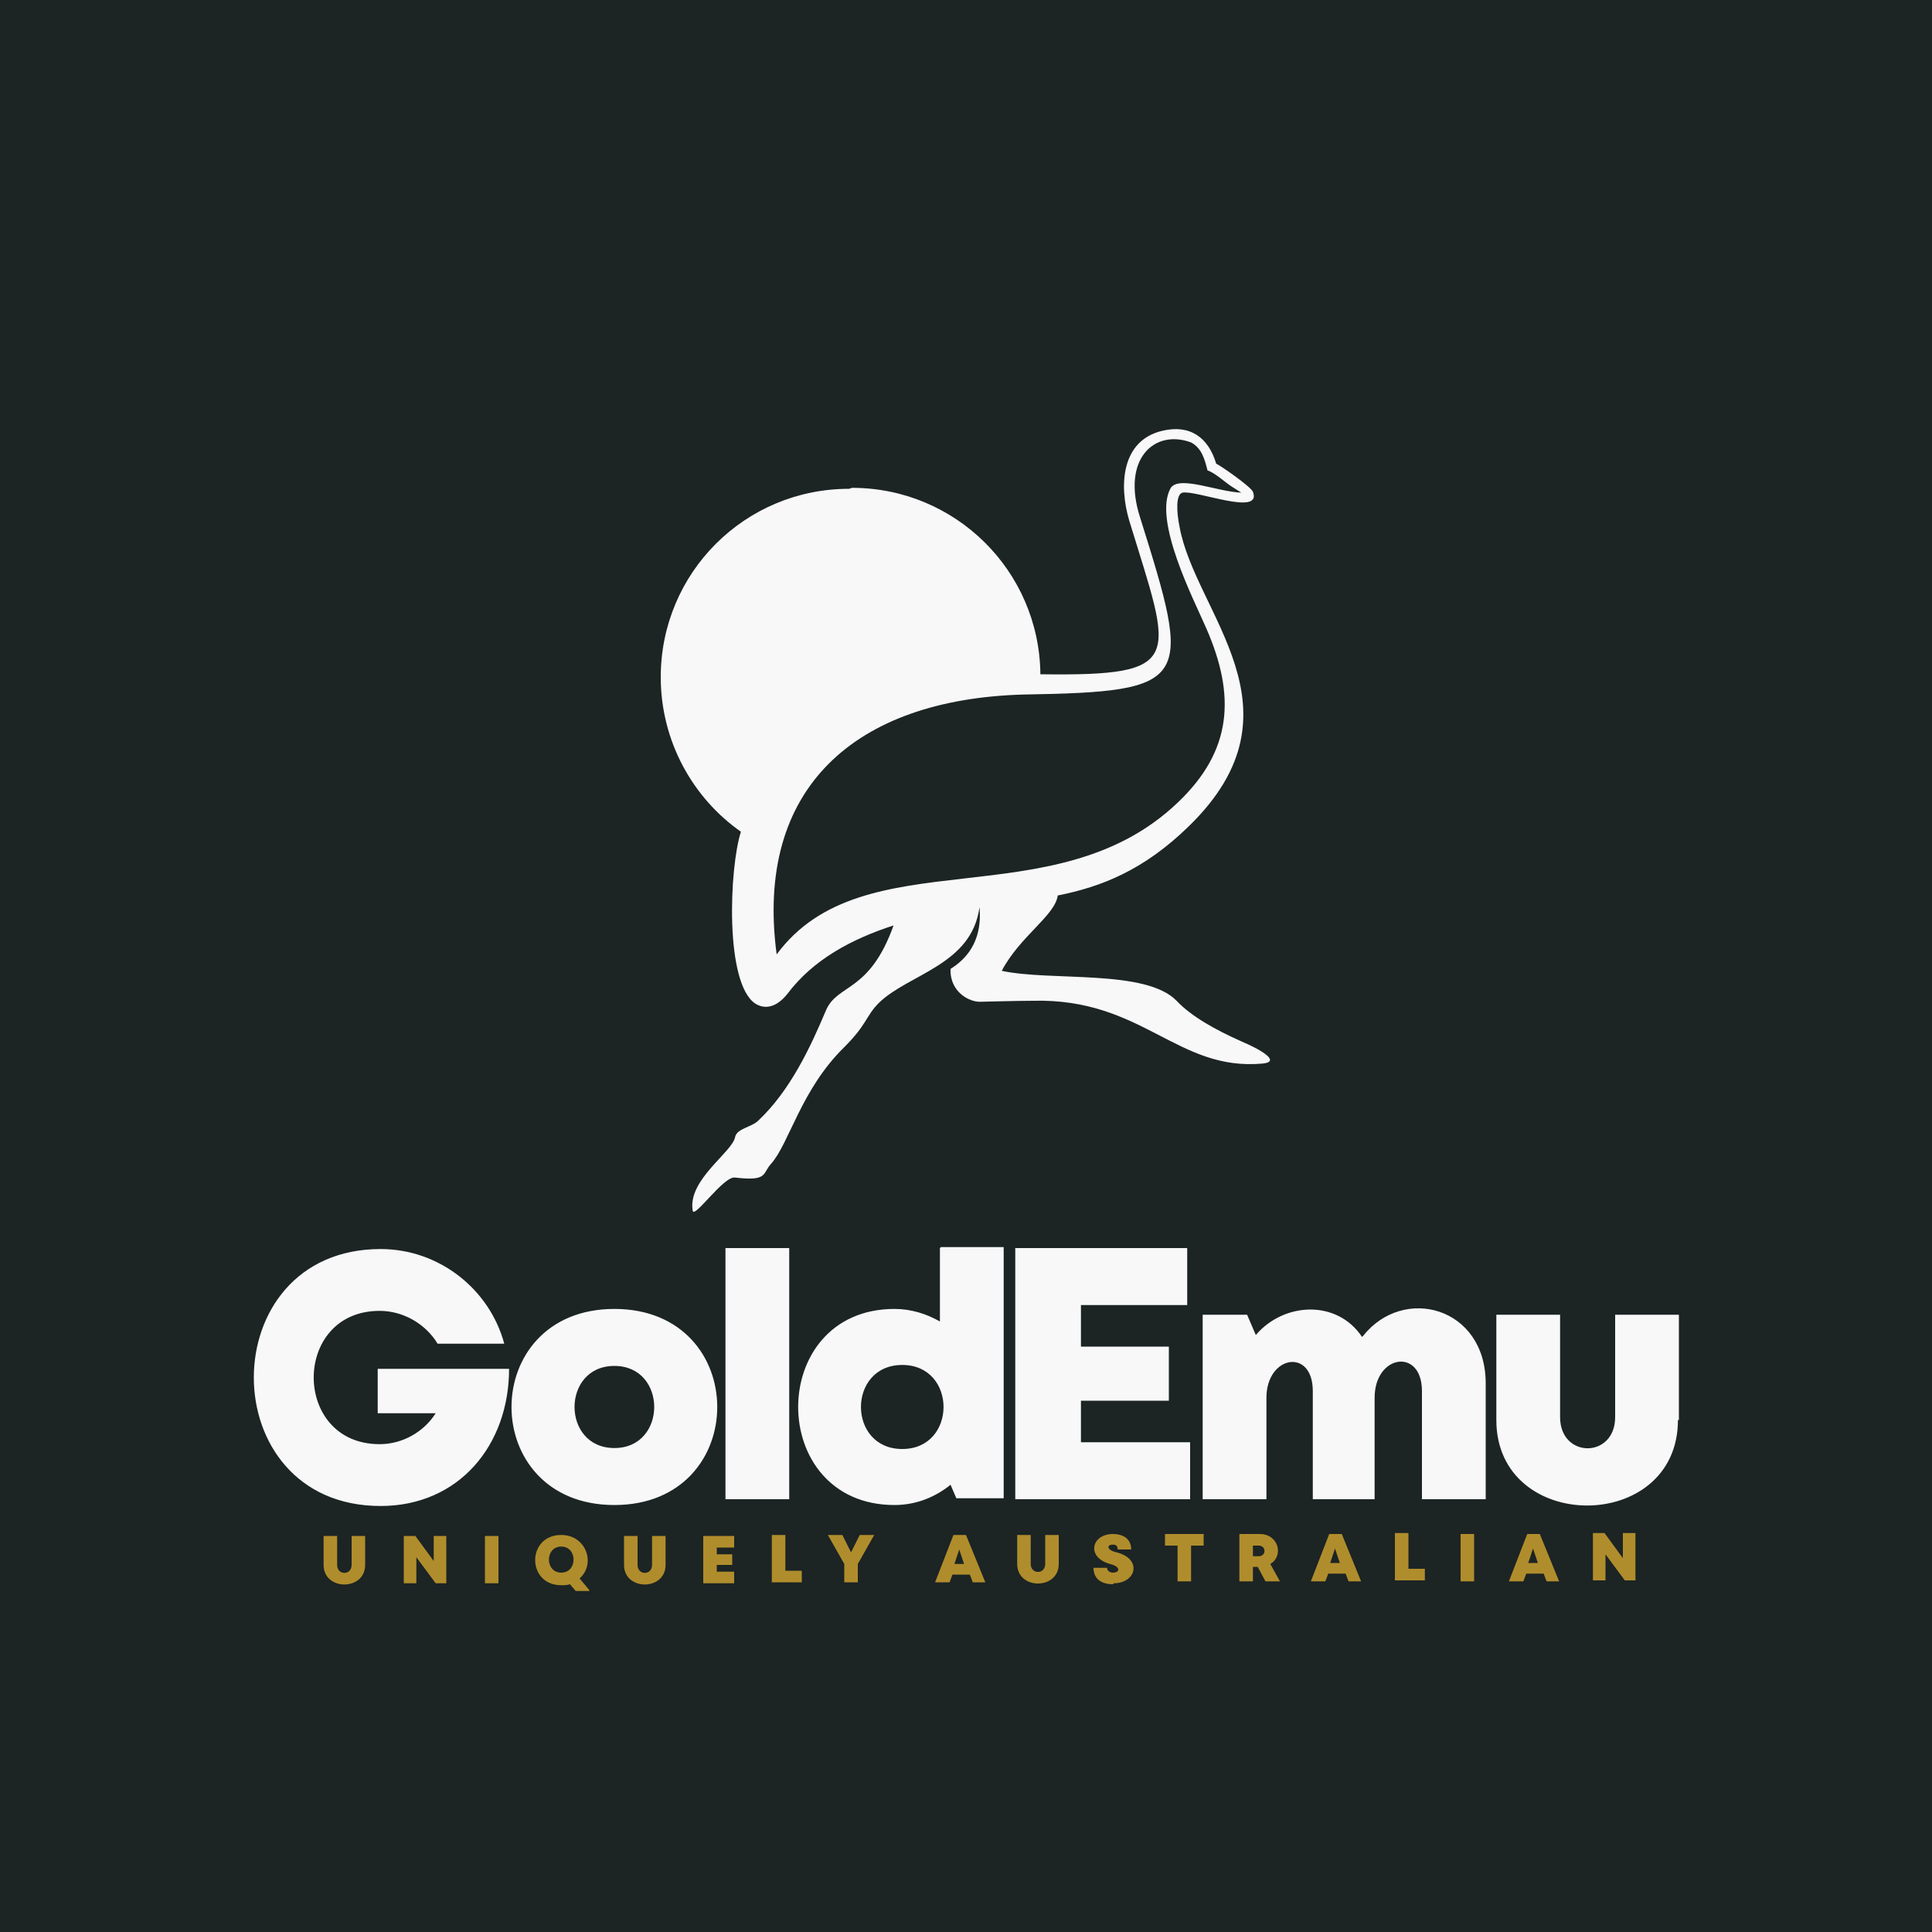
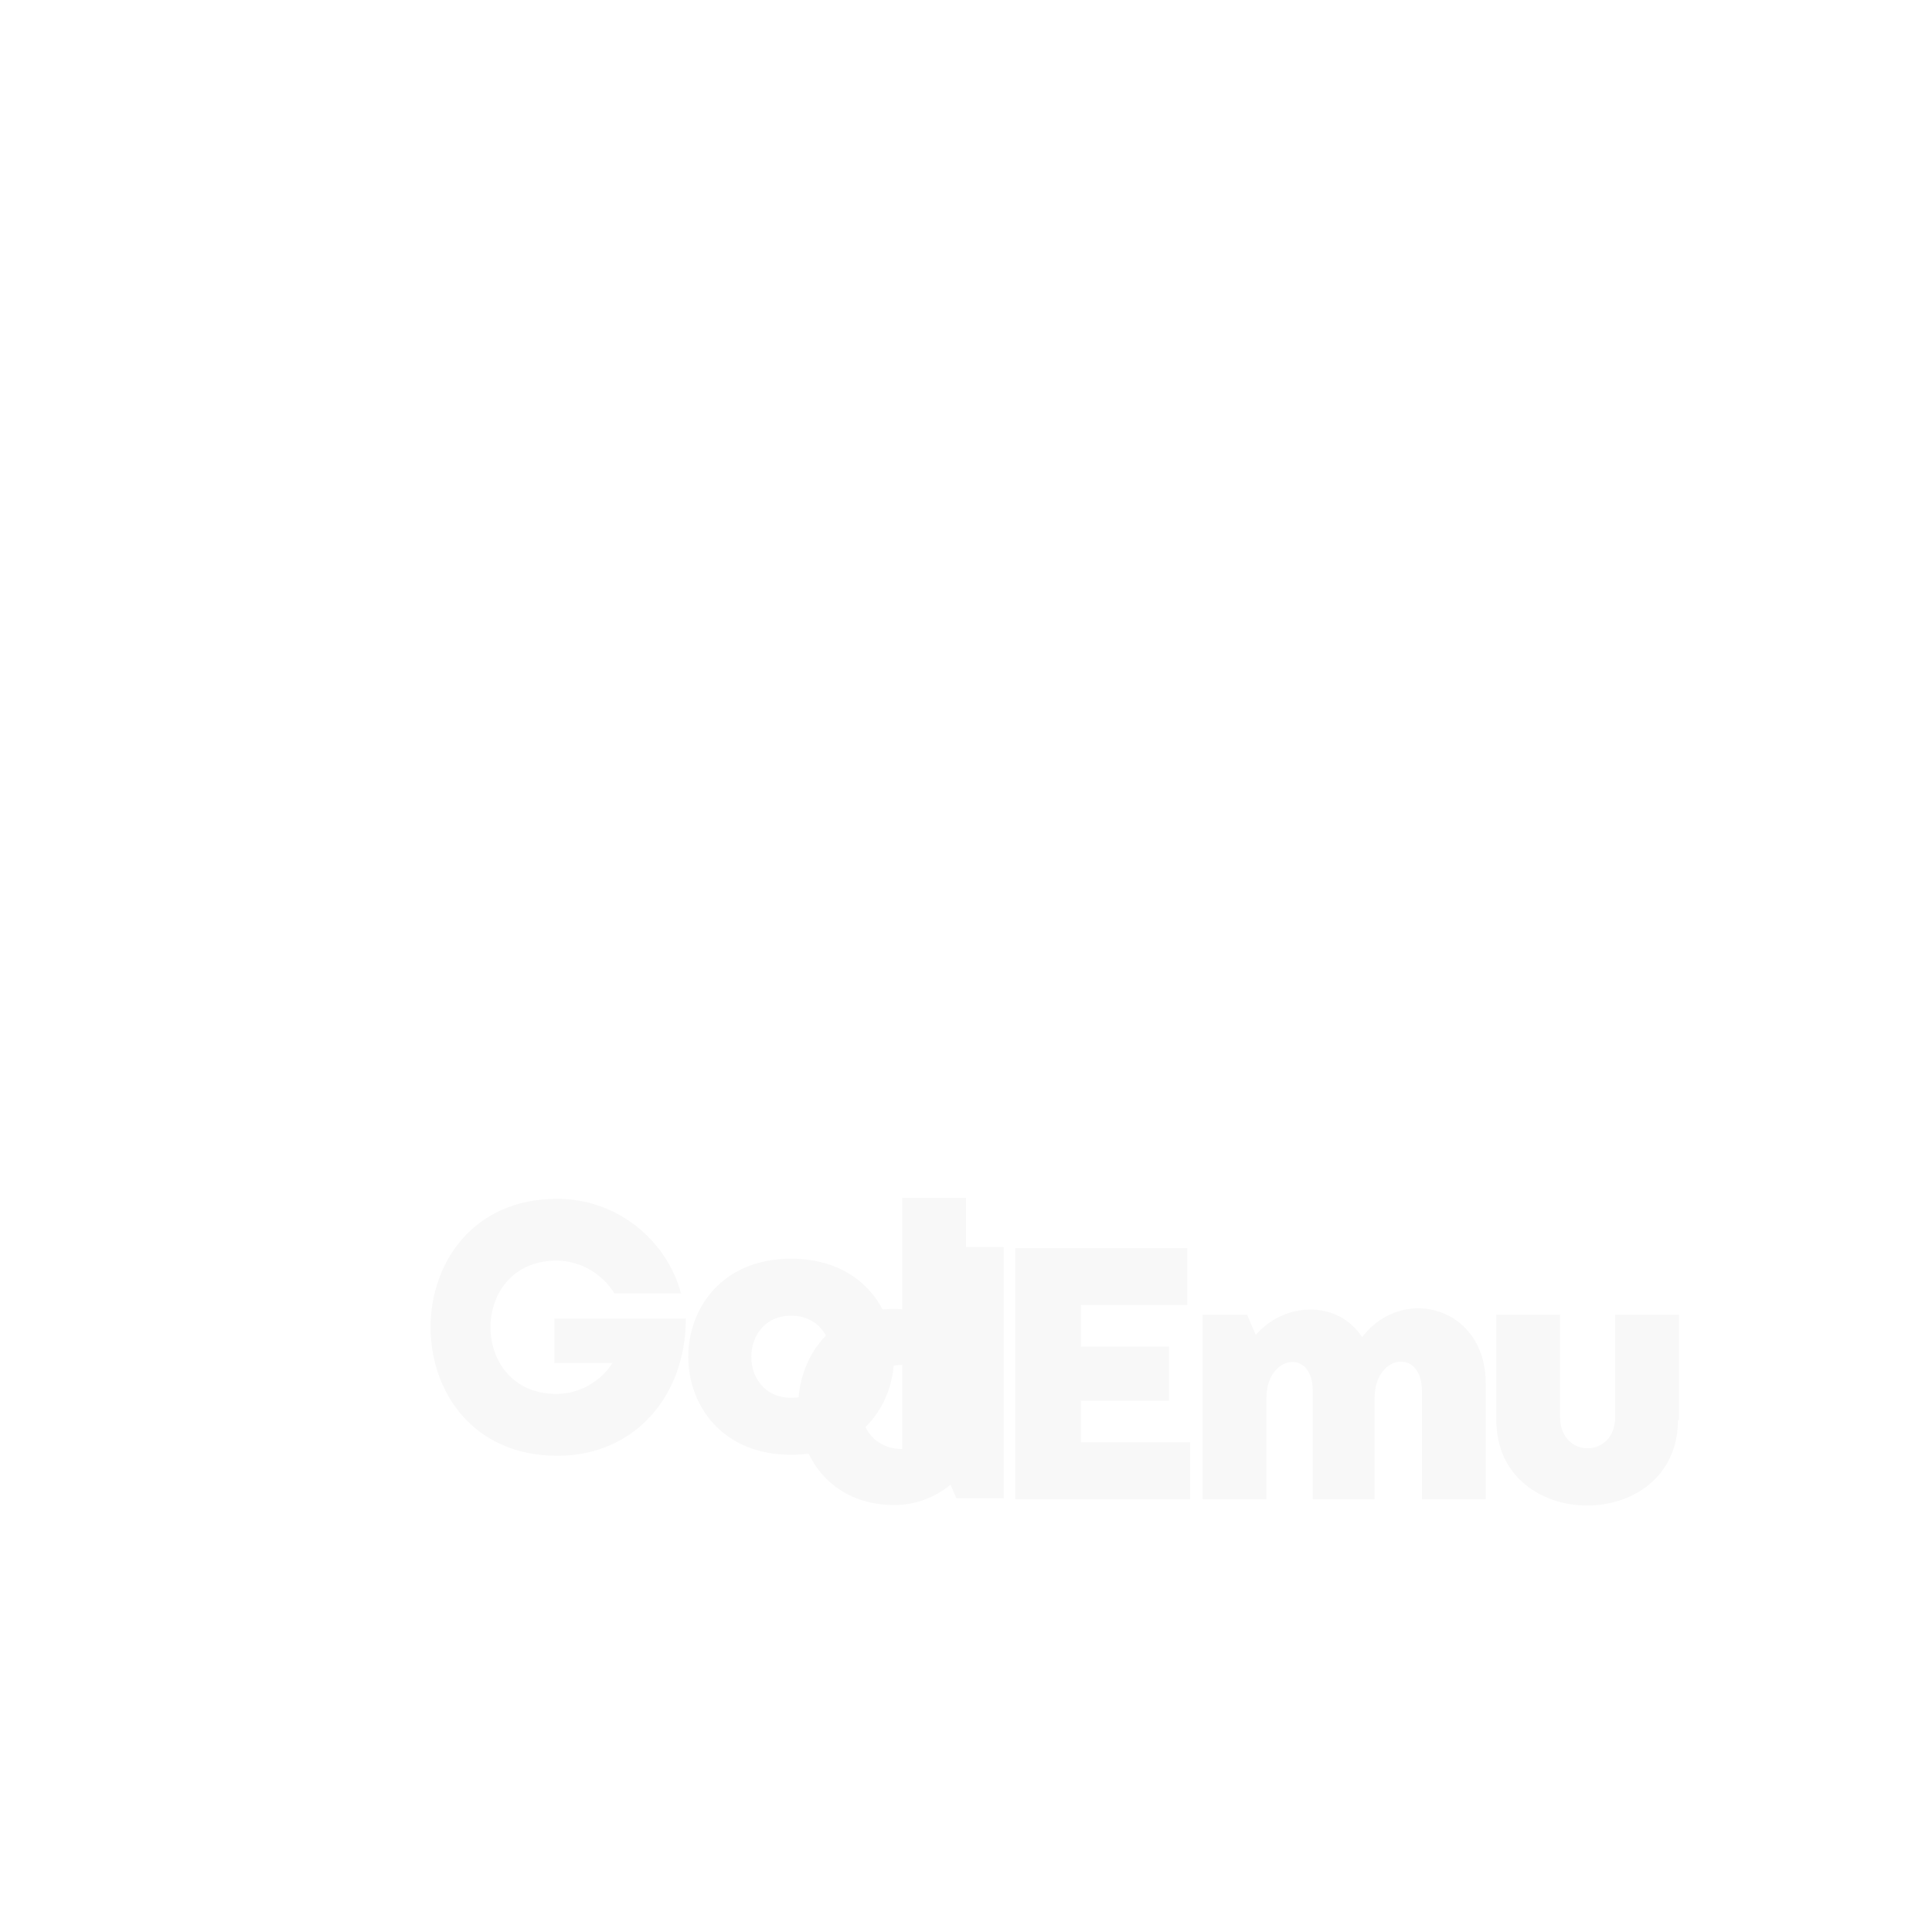
<svg xmlns="http://www.w3.org/2000/svg" xml:space="preserve" width="2000px" height="2000px" version="1.1" style="shape-rendering:geometricPrecision; text-rendering:geometricPrecision; image-rendering:optimizeQuality; fill-rule:evenodd; clip-rule:evenodd" viewBox="0 0 2000 2000">
  <defs>
    <style type="text/css">
   
    .fil0 {fill:#1C2424}
    .fil2 {fill:#B08D2C;fill-rule:nonzero}
    .fil1 {fill:#F8F8F8;fill-rule:nonzero}
   
  </style>
  </defs>
  <g id="Layer_x0020_1">
-     <polygon class="fil0" points="0,-5 2000,-5 2000,2005 0,2005 " />
-     <path class="fil1" d="M1738 1470l0 -109 -66 0 0 106c0,43 -57,43 -57,0l0 -106 -66 0 0 109c0,118 188,118 188,0zm-328 -86c-26,-39 -81,-36 -110,-2l-9 -21 -46 0 0 191 66 0 0 -105c0,-44 48,-52 48,-7l0 112 64 0 0 -105c0,-45 49,-52 49,-7l0 112 66 0 0 -120c0,-79 -85,-102 -127,-49zm-291 109l0 -43 91 0 0 -56 -91 0 0 -43 110 0 0 -59 -178 0 0 260 181 0 0 -59 -113 0zm-146 -201l0 76c-14,-8 -30,-13 -47,-13 -133,0 -133,203 0,203 22,0 42,-8 58,-21l6 14 49 0 0 -260 -65 0zm-39 208c-57,0 -57,-87 0,-87 57,0 57,87 0,87zm-183 52l66 0 0 -260 -66 0 0 260zm-115 6c142,0 142,-203 0,-203 -142,0 -142,203 0,203zm0 -59c-55,0 -55,-85 0,-85 55,0 55,85 0,85zm-246 -36l61 0c-12,19 -34,32 -58,32 -91,0 -91,-138 0,-138 25,0 48,14 60,34l69 0c-15,-56 -67,-98 -128,-98 -175,0 -175,266 0,266 81,0 133,-63 133,-142l-136 0 0 46z" />
-     <path class="fil1" d="M1059 719c-174,5 -278,97 -255,269 90,-122 287,-35 415,-157 57,-54 60,-111 30,-180 -13,-30 -56,-113 -37,-146 9,-13 48,4 73,5l-11 -7c-6,-4 -17,-14 -24,-16 -3,-12 -6,-23 -17,-29 -38,-14 -72,17 -53,77 54,172 55,181 -121,184zm-177 -214c107,0 194,86 195,193 152,2 136,-15 92,-159 -11,-37 -8,-83 34,-93 29,-7 48,7 56,34 3,1 35,23 38,29 10,26 -59,-2 -73,1 -7,2 -6,20 -3,35 16,90 134,189 10,310 -47,46 -91,63 -136,72 -3,21 -39,42 -58,78 51,11 149,-2 181,31 15,16 40,30 67,42 19,8 42,21 22,23 -89,8 -124,-68 -238,-65 -16,0 -50,1 -53,1 -12,1 -33,-10 -32,-34 32,-20 31,-50 30,-64 -8,60 -73,69 -104,99 -14,14 -12,22 -36,46 -45,44 -57,100 -76,121 -9,10 -3,18 -37,14 -12,-2 -43,44 -44,34 -5,-32 41,-60 44,-76 2,-9 17,-10 24,-17 33,-31 54,-76 70,-114 12,-28 45,-18 70,-88 -43,14 -83,35 -110,71 -8,10 -20,18 -33,10 -32,-21 -27,-141 -15,-178 -50,-35 -83,-94 -83,-160 0,-108 87,-195 195,-195z" />
-     <path class="fil2" d="M378 1620l0 -30 -14 0 0 30c0,11 -15,11 -15,0l0 -30 -14 0 0 30c0,27 43,27 43,0zm71 -30l0 26 -19 -26 -12 0 0 49 13 0 0 -27 20 27 11 0 0 -49 -13 0zm53 49l14 0 0 -49 -14 0 0 49zm108 7l-10 -12c17,-15 7,-45 -19,-45 -36,0 -36,52 0,52 3,0 6,0 9,-1l6 7 14 0zm-29 -45c17,0 17,27 0,27 -17,0 -17,-27 0,-27zm108 19l0 -30 -14 0 0 30c0,11 -15,11 -15,0l0 -30 -14 0 0 30c0,27 43,27 43,0zm53 7l0 -7 16 0 0 -11 -16 0 0 -7 18 0 0 -12 -32 0 0 49 32 0 0 -12 -19 0zm71 -1l0 -37 -14 0 0 49 31 0 0 -12 -18 0zm92 -37l-15 0 -9 18 -9 -18 -15 0 17 30 0 19 14 0 0 -19 17 -30zm100 49l15 0 -20 -49 -13 0 -19 49 15 0 3 -8 18 0 3 8zm-6 -19l-11 0 5 -15 5 15zm97 0l0 -30 -14 0 0 30c0,11 -15,11 -15,0l0 -30 -14 0 0 30c0,27 43,27 43,0zm57 20c23,0 30,-25 3,-32 -10,-2 -11,-8 -4,-8 3,0 5,1 5,5l14 0c0,-10 -7,-16 -19,-16 -22,0 -28,24 -3,31 12,3 10,9 3,9 -3,0 -6,-2 -6,-5l-14 0c0,12 9,17 20,17zm94 -51l-41 0 0 12 13 0 0 37 14 0 0 -37 13 0 0 -12zm63 49l15 0 -10 -18c14,-8 9,-31 -11,-31l-21 0 0 49 14 0 0 -15 5 0 8 15zm-13 -37l6 0c8,0 8,11 0,11l-6 0 0 -11zm97 37l15 0 -20 -49 -13 0 -19 49 15 0 3 -8 18 0 3 8zm-6 -19l-11 0 5 -15 5 15zm70 6l0 -37 -14 0 0 49 31 0 0 -12 -18 0zm54 13l14 0 0 -49 -14 0 0 49zm87 0l15 0 -20 -49 -13 0 -19 49 15 0 3 -8 18 0 3 8zm-6 -19l-11 0 5 -15 5 15zm87 -31l0 26 -19 -26 -12 0 0 49 13 0 0 -27 20 27 11 0 0 -49 -13 0z" />
+     <path class="fil1" d="M1738 1470l0 -109 -66 0 0 106c0,43 -57,43 -57,0l0 -106 -66 0 0 109c0,118 188,118 188,0zm-328 -86c-26,-39 -81,-36 -110,-2l-9 -21 -46 0 0 191 66 0 0 -105c0,-44 48,-52 48,-7l0 112 64 0 0 -105c0,-45 49,-52 49,-7l0 112 66 0 0 -120c0,-79 -85,-102 -127,-49zm-291 109l0 -43 91 0 0 -56 -91 0 0 -43 110 0 0 -59 -178 0 0 260 181 0 0 -59 -113 0zm-146 -201l0 76c-14,-8 -30,-13 -47,-13 -133,0 -133,203 0,203 22,0 42,-8 58,-21l6 14 49 0 0 -260 -65 0zm-39 208c-57,0 -57,-87 0,-87 57,0 57,87 0,87zl66 0 0 -260 -66 0 0 260zm-115 6c142,0 142,-203 0,-203 -142,0 -142,203 0,203zm0 -59c-55,0 -55,-85 0,-85 55,0 55,85 0,85zm-246 -36l61 0c-12,19 -34,32 -58,32 -91,0 -91,-138 0,-138 25,0 48,14 60,34l69 0c-15,-56 -67,-98 -128,-98 -175,0 -175,266 0,266 81,0 133,-63 133,-142l-136 0 0 46z" />
  </g>
</svg>